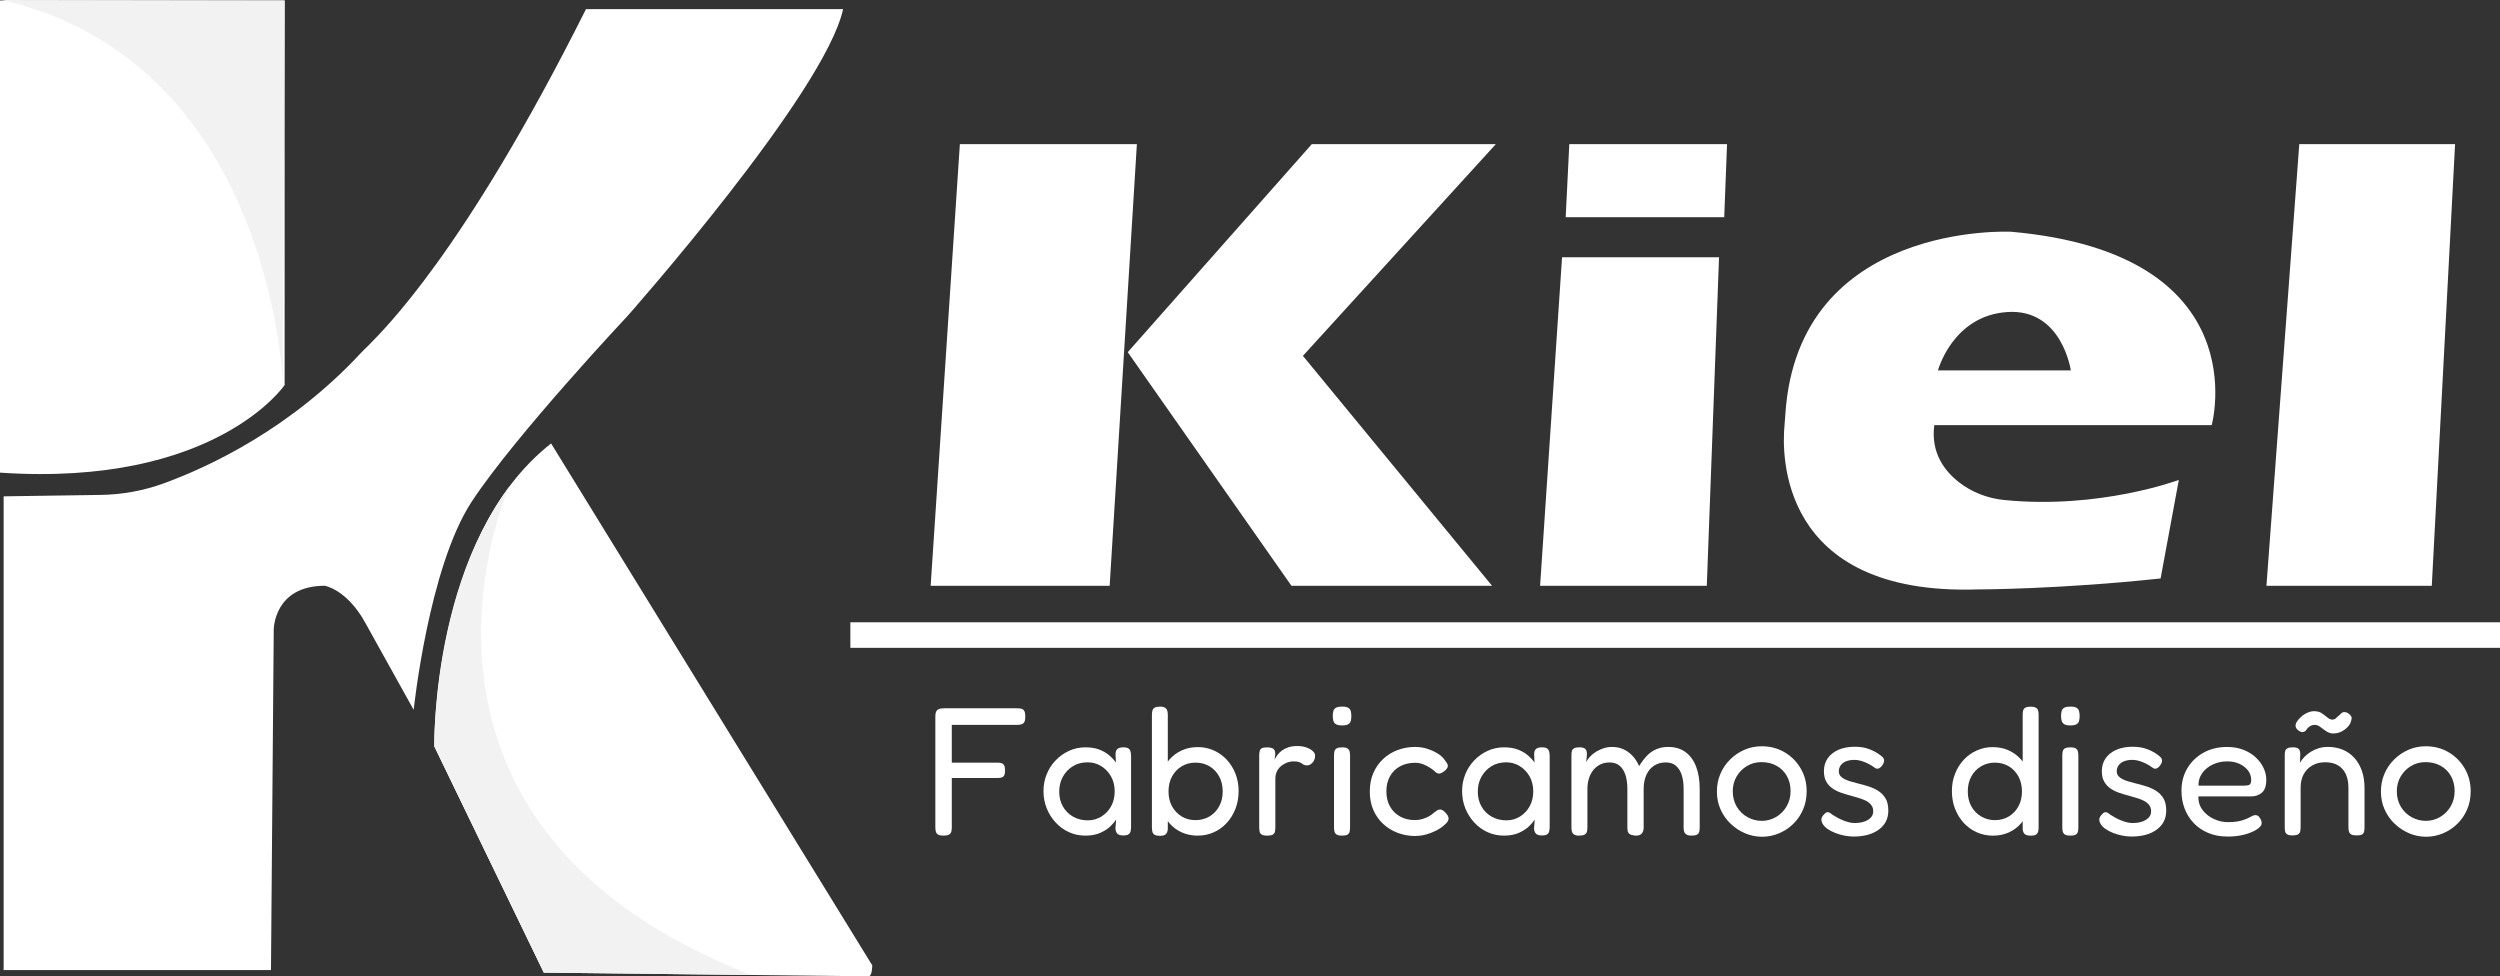
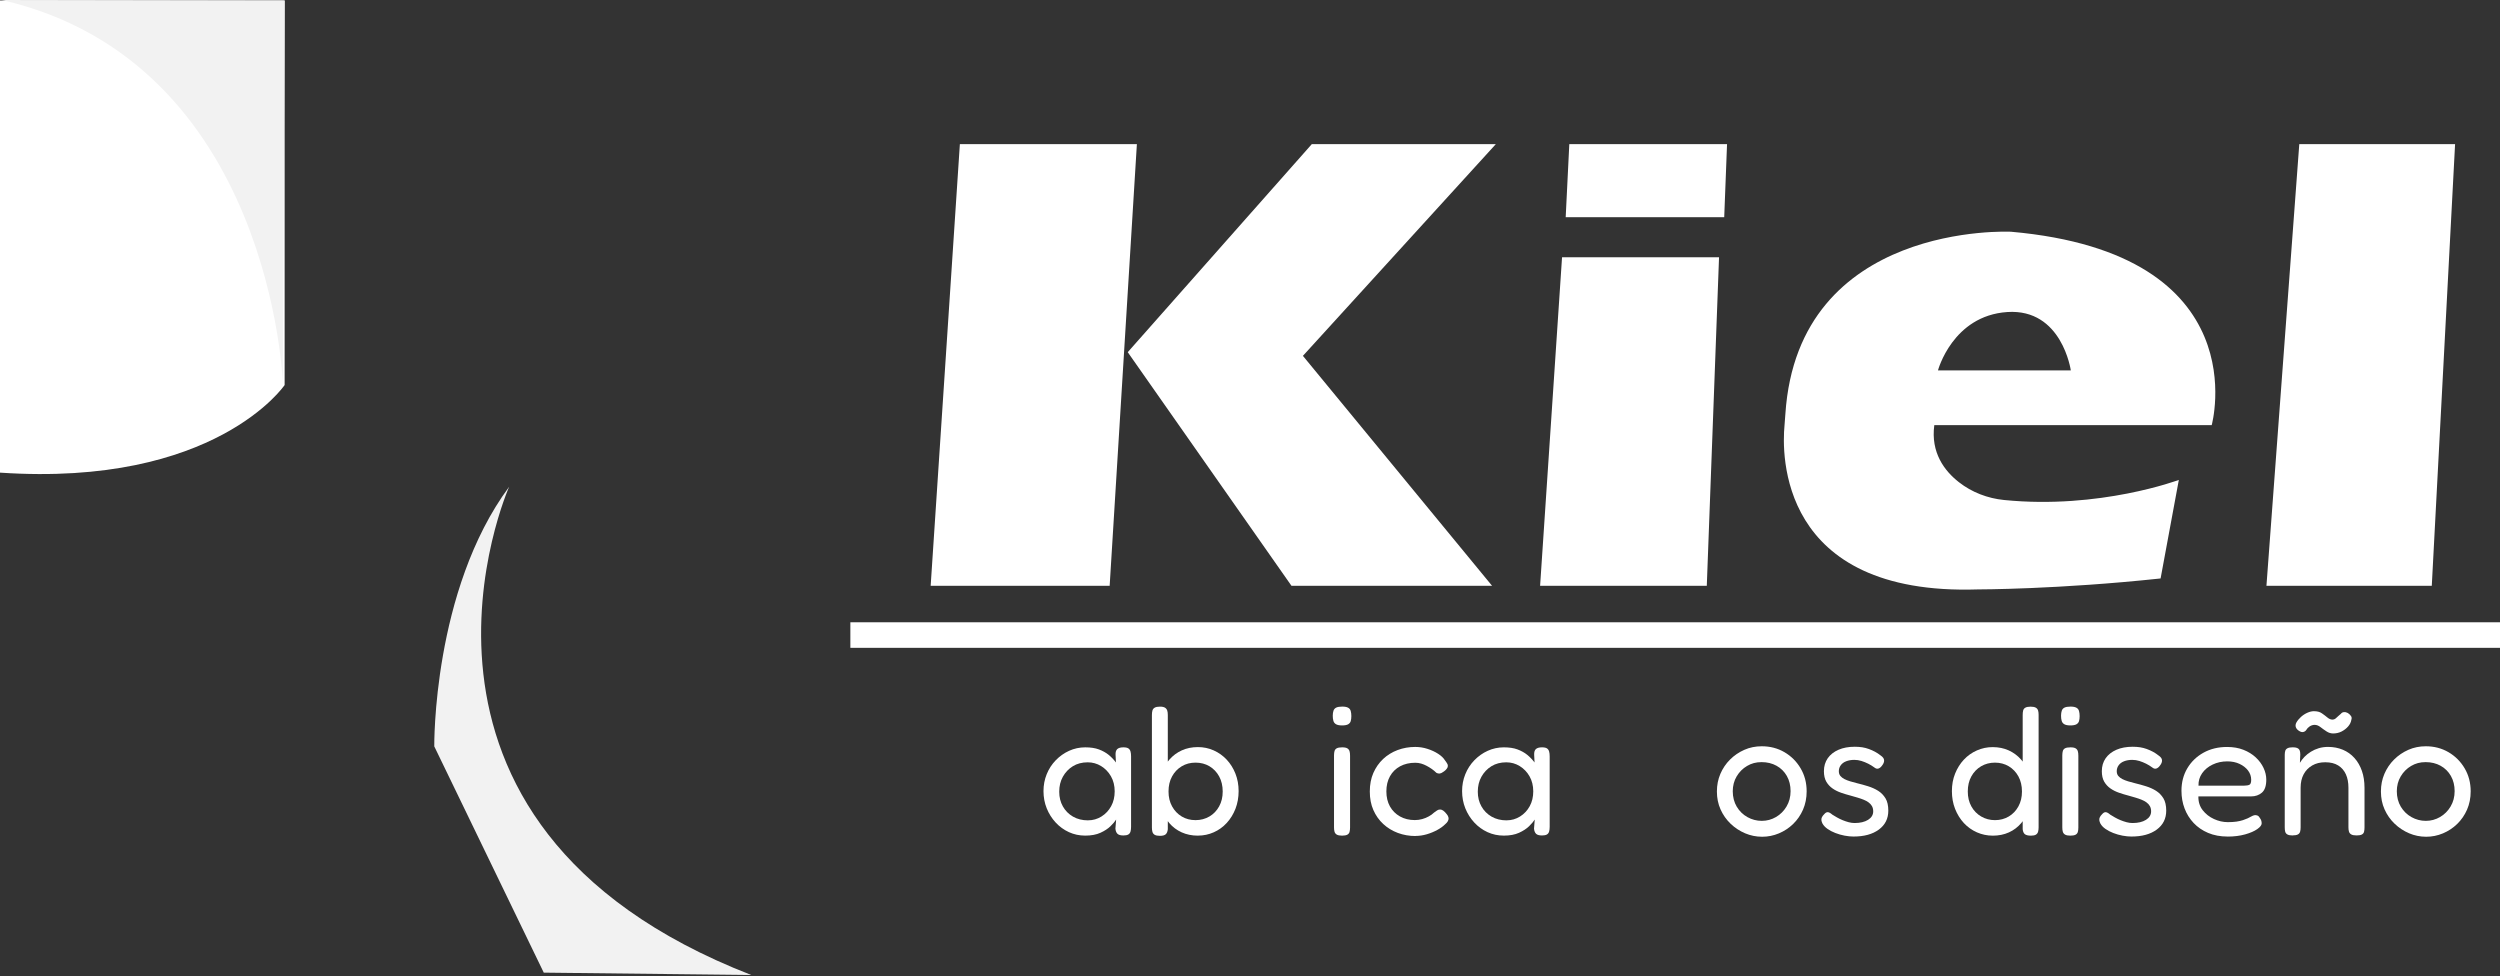
<svg xmlns="http://www.w3.org/2000/svg" id="Capa_2" viewBox="0 0 796.39 311">
  <rect x="0" y="0" width="796.39" height="311" fill="#333333" stroke="none" />
  <defs>
    <style>.cls-1{fill:#fff;}.cls-2{fill:#f2f2f2;}</style>
  </defs>
  <g id="Capa_1-2">
    <path class="cls-1" d="M0,150.56V.15h90.67v122.51s-22.07,32.55-90.67,27.9Z" />
-     <path class="cls-1" d="M173.23,309.84l-34.88-72.08s-1.16-66.27,37.2-96.5l102.31,166.25s0,3.49-1.16,3.49-103.47-1.16-103.47-1.16Z" />
-     <path class="cls-1" d="M186.68,2.91h81.89c-5.81,26.74-68.59,97.66-68.59,97.66,0,0-36.04,38.37-49.75,59.29-13.71,20.93-18.45,66.27-18.45,66.27,0,0-9.69-17.44-15.51-27.9-5.81-10.46-12.79-11.63-12.79-11.63-16.28,0-16.28,13.95-16.28,13.95l-.88,108.48H1.16v-150.92l30.88-.45c6.86-.1,13.66-1.33,20.11-3.68,14.55-5.31,40.49-17.41,63.05-41.79.62-.68,1.33-1.28,1.97-1.94,4.9-5.04,30.51-29.49,69.5-107.35Z" />
    <polygon class="cls-1" points="296.47 186.6 305.77 45.92 362.16 45.92 353.49 186.6 296.47 186.6" />
    <polygon class="cls-1" points="359.25 112.19 411.4 186.6 475.3 186.6 415.05 113.36 476.5 45.92 417.88 45.92 359.25 112.19" />
    <polygon class="cls-1" points="490.61 186.6 497.6 81.96 547.61 81.96 543.71 186.6 490.61 186.6" />
    <polygon class="cls-1" points="498.76 69.18 499.91 45.92 550.16 45.92 549.26 69.18 498.76 69.18" />
    <polygon class="cls-1" points="721.99 186.6 732.45 45.92 782.08 45.92 774.66 186.6 721.99 186.6" />
    <path class="cls-1" d="M704.55,135.44s15.11-54.64-63.94-61.62c0,0-67.84-3.4-71.87,58.09-.08,1.24-.16,2.47-.28,3.71-.8,8.48-2.15,54.25,61.68,52.14,0,0,25.58,0,58.13-3.49l5.81-31.39s-25.21,9.45-55.67,6.4c-5.22-.52-10.25-2.44-14.38-5.67-4.65-3.63-9.01-9.45-7.85-18.17h88.36ZM639.44,99.4c17.44-1.16,20.23,18.6,20.23,18.6h-42.32s4.65-17.44,22.09-18.6Z" />
    <rect class="cls-1" x="270.89" y="198.23" width="525.5" height="8.14" />
-     <path class="cls-1" d="M300.57,266.2c-.78,0-1.35-.11-1.71-.32-.37-.21-.61-.52-.73-.93-.12-.41-.17-.88-.17-1.42v-35.29c0-1.01.2-1.7.61-2.06s1.13-.55,2.18-.55h23.37c.54,0,1,.06,1.37.17.37.12.65.37.84.76.19.39.29.97.29,1.74s-.11,1.35-.32,1.71c-.21.37-.51.61-.9.73-.39.12-.85.17-1.39.17h-20.81v12.03h14.47c.54,0,1,.06,1.37.17s.65.35.84.7c.19.35.29.89.29,1.63s-.1,1.22-.29,1.57c-.19.35-.47.57-.84.67-.37.1-.84.15-1.42.15h-14.42v15.75c0,.54-.06,1.01-.17,1.39-.12.39-.36.69-.73.9-.37.21-.94.32-1.71.32Z" />
-     <path class="cls-1" d="M357.82,266.14c-.85,0-1.46-.17-1.83-.52-.37-.35-.59-.89-.67-1.63l.23-2.91c-.39.62-.99,1.33-1.8,2.12-.81.79-1.88,1.49-3.2,2.09-1.32.6-2.93.9-4.83.9s-3.59-.37-5.2-1.1c-1.61-.74-3.02-1.76-4.24-3.08-1.22-1.32-2.17-2.83-2.85-4.53-.68-1.7-1.02-3.53-1.02-5.46s.34-3.69,1.02-5.38c.68-1.69,1.64-3.17,2.88-4.45s2.66-2.29,4.27-3.02,3.32-1.1,5.14-1.1c1.71,0,3.16.22,4.36.67,1.2.45,2.24,1.03,3.11,1.74.87.72,1.64,1.52,2.3,2.41l-.12-2.44c-.04-.85.15-1.46.55-1.83.41-.37,1.06-.55,1.95-.55.74,0,1.27.12,1.6.35s.55.56.67.99c.12.43.17.95.17,1.57v22.44c0,.54-.06,1.03-.17,1.45-.12.43-.35.75-.7.96-.35.21-.89.32-1.63.32ZM346.61,261.32c1.55,0,2.97-.41,4.27-1.22s2.33-1.91,3.08-3.28c.76-1.38,1.13-2.96,1.13-4.74s-.4-3.42-1.19-4.79c-.79-1.38-1.84-2.46-3.14-3.26-1.3-.79-2.72-1.19-4.27-1.19-1.82,0-3.4.42-4.74,1.25s-2.39,1.95-3.17,3.34c-.78,1.4-1.16,2.99-1.16,4.77s.39,3.3,1.16,4.68c.77,1.38,1.85,2.46,3.23,3.26,1.38.79,2.97,1.19,4.8,1.19Z" />
+     <path class="cls-1" d="M357.82,266.14c-.85,0-1.46-.17-1.83-.52-.37-.35-.59-.89-.67-1.63l.23-2.91c-.39.62-.99,1.33-1.8,2.12-.81.79-1.88,1.49-3.2,2.09-1.32.6-2.93.9-4.83.9s-3.59-.37-5.2-1.1c-1.61-.74-3.02-1.76-4.24-3.08-1.22-1.32-2.17-2.83-2.85-4.53-.68-1.7-1.02-3.53-1.02-5.46s.34-3.69,1.02-5.38c.68-1.69,1.64-3.17,2.88-4.45s2.66-2.29,4.27-3.02,3.32-1.1,5.14-1.1c1.71,0,3.16.22,4.36.67,1.2.45,2.24,1.03,3.11,1.74.87.72,1.64,1.52,2.3,2.41l-.12-2.44c-.04-.85.15-1.46.55-1.83.41-.37,1.06-.55,1.95-.55.74,0,1.27.12,1.6.35s.55.56.67.99c.12.43.17.95.17,1.57v22.44c0,.54-.06,1.03-.17,1.45-.12.43-.35.75-.7.96-.35.21-.89.32-1.63.32ZM346.61,261.32c1.55,0,2.97-.41,4.27-1.22s2.33-1.91,3.08-3.28c.76-1.38,1.13-2.96,1.13-4.74s-.4-3.42-1.19-4.79c-.79-1.38-1.84-2.46-3.14-3.26-1.3-.79-2.72-1.19-4.27-1.19-1.82,0-3.4.42-4.74,1.25s-2.39,1.95-3.17,3.34c-.78,1.4-1.16,2.99-1.16,4.77s.39,3.3,1.16,4.68c.77,1.38,1.85,2.46,3.23,3.26,1.38.79,2.97,1.19,4.8,1.19" />
    <path class="cls-1" d="M369.51,266.26c-.74,0-1.29-.11-1.66-.32s-.61-.52-.73-.93-.17-.86-.17-1.37v-35.87c0-.58.06-1.07.17-1.45.12-.39.36-.69.73-.9s.92-.32,1.66-.32,1.28.12,1.63.35c.35.23.58.54.7.93.12.39.17.85.17,1.4v36.39c-.08.74-.3,1.27-.67,1.6-.37.33-.98.49-1.83.49ZM381.6,266.2c-1.9,0-3.62-.35-5.17-1.05-1.55-.7-2.87-1.69-3.95-2.96s-1.93-2.77-2.53-4.48c-.6-1.7-.88-3.58-.84-5.64,0-2.01.29-3.88.87-5.61.58-1.72,1.42-3.22,2.53-4.48,1.1-1.26,2.42-2.24,3.95-2.94,1.53-.7,3.25-1.05,5.14-1.05,1.78,0,3.46.35,5.03,1.05,1.57.7,2.94,1.68,4.13,2.94,1.18,1.26,2.11,2.74,2.79,4.45.68,1.71,1.02,3.57,1.02,5.58s-.34,3.94-1.02,5.67c-.68,1.72-1.61,3.23-2.79,4.5-1.18,1.28-2.56,2.27-4.13,2.96-1.57.7-3.25,1.05-5.03,1.05ZM380.84,261.26c1.63,0,3.1-.39,4.42-1.16,1.32-.77,2.35-1.85,3.11-3.23.76-1.38,1.13-2.95,1.13-4.74s-.38-3.42-1.13-4.8c-.76-1.38-1.78-2.45-3.08-3.23-1.3-.77-2.78-1.16-4.45-1.16s-3.09.39-4.39,1.16c-1.3.78-2.33,1.85-3.08,3.23-.76,1.38-1.13,2.97-1.13,4.8s.38,3.36,1.13,4.74c.76,1.38,1.78,2.45,3.08,3.23,1.3.78,2.76,1.16,4.39,1.16Z" />
-     <path class="cls-1" d="M403.63,266.2c-.74,0-1.29-.11-1.66-.32-.37-.21-.6-.52-.7-.93-.1-.41-.14-.88-.14-1.42v-22.9c0-.58.06-1.07.17-1.45s.35-.67.7-.84c.35-.17.91-.26,1.69-.26.7,0,1.23.09,1.6.26.37.17.62.43.76.75.13.33.2.71.2,1.13l-.23,1.74c.27-.5.59-1.01.96-1.51.37-.5.83-.96,1.4-1.37.56-.41,1.24-.75,2.03-1.02.79-.27,1.77-.41,2.94-.41.58,0,1.13.05,1.66.15.52.1,1.03.24,1.51.44.48.19.9.42,1.25.67s.63.52.84.81c.21.29.32.63.32,1.02,0,.85-.27,1.58-.81,2.18-.54.6-1.1.9-1.69.9-.5,0-.87-.07-1.1-.2-.23-.13-.46-.28-.67-.44-.21-.15-.51-.3-.9-.44-.39-.14-1.01-.2-1.86-.2-.58,0-1.19.12-1.83.35s-1.25.57-1.83,1.02c-.58.45-1.06,1.02-1.42,1.71s-.55,1.51-.55,2.44v15.58c0,.54-.06,1.01-.17,1.4-.12.39-.36.68-.73.87-.37.19-.94.29-1.71.29Z" />
    <path class="cls-1" d="M427.52,231.09c-.85,0-1.49-.13-1.92-.38-.43-.25-.71-.61-.84-1.08-.14-.46-.2-1.01-.2-1.63s.08-1.15.23-1.6c.15-.45.45-.78.87-.99.43-.21,1.07-.32,1.92-.32s1.43.12,1.86.35c.43.23.71.58.84,1.05s.2,1.01.2,1.63-.07,1.15-.2,1.6-.42.78-.84,1.02c-.43.23-1.07.35-1.92.35ZM427.52,266.2c-.74,0-1.29-.11-1.66-.32-.37-.21-.61-.51-.73-.9-.12-.39-.17-.85-.17-1.39v-22.96c0-.54.06-1.01.17-1.4.12-.39.36-.68.73-.87.37-.19.94-.29,1.71-.29s1.28.11,1.63.32c.35.21.58.51.7.9.12.39.17.87.17,1.45v22.9c0,.54-.06,1.01-.17,1.4-.12.39-.36.68-.73.87-.37.19-.92.29-1.66.29Z" />
    <path class="cls-1" d="M450.95,266.32c-2.02,0-3.9-.33-5.67-.99-1.76-.66-3.31-1.61-4.65-2.85s-2.38-2.72-3.14-4.45c-.76-1.72-1.13-3.69-1.13-5.9s.38-4.18,1.13-5.9c.76-1.72,1.79-3.21,3.11-4.45,1.32-1.24,2.86-2.19,4.62-2.85,1.76-.66,3.63-.99,5.61-.99,1.32,0,2.62.2,3.89.61,1.28.41,2.41.93,3.4,1.57.99.64,1.69,1.31,2.12,2,.39.5.67.92.84,1.25.17.33.18.71.03,1.13-.16.31-.37.59-.64.84-.27.25-.54.46-.81.61-.7.54-1.4.62-2.09.23-.43-.43-.9-.82-1.42-1.19-.52-.37-1.08-.71-1.66-1.02-.58-.31-1.17-.55-1.77-.73-.6-.17-1.23-.26-1.89-.26-1.82,0-3.43.38-4.83,1.13-1.39.76-2.47,1.82-3.23,3.2-.76,1.38-1.13,2.97-1.13,4.8s.38,3.41,1.13,4.77c.76,1.36,1.82,2.42,3.2,3.2,1.38.78,2.95,1.16,4.74,1.16.81,0,1.6-.11,2.35-.32.76-.21,1.46-.5,2.12-.87.66-.37,1.2-.76,1.63-1.19.39-.27.72-.5.99-.7.27-.19.6-.29.99-.29.31,0,.64.13.99.38.35.25.72.63,1.1,1.13.31.35.49.72.55,1.1.06.39-.01.76-.2,1.1-.19.35-.5.7-.93,1.05-.62.62-1.44,1.21-2.47,1.77-1.03.56-2.14,1.02-3.34,1.37-1.2.35-2.38.52-3.55.52Z" />
    <path class="cls-1" d="M491.17,266.14c-.85,0-1.46-.17-1.83-.52-.37-.35-.59-.89-.67-1.63l.23-2.91c-.39.62-.99,1.33-1.8,2.12-.81.79-1.88,1.49-3.2,2.09-1.32.6-2.93.9-4.83.9s-3.59-.37-5.2-1.1c-1.61-.74-3.02-1.76-4.24-3.08-1.22-1.32-2.17-2.83-2.85-4.53-.68-1.7-1.02-3.53-1.02-5.46s.34-3.69,1.02-5.38c.68-1.69,1.64-3.17,2.88-4.45s2.66-2.29,4.27-3.02,3.32-1.1,5.14-1.1c1.71,0,3.16.22,4.36.67,1.2.45,2.24,1.03,3.11,1.74.87.72,1.64,1.52,2.3,2.41l-.12-2.44c-.04-.85.15-1.46.55-1.83.41-.37,1.06-.55,1.95-.55.74,0,1.27.12,1.6.35s.55.56.67.99c.12.43.17.95.17,1.57v22.44c0,.54-.06,1.03-.17,1.45-.12.43-.35.75-.7.96-.35.21-.89.32-1.63.32ZM479.95,261.32c1.55,0,2.97-.41,4.27-1.22s2.33-1.91,3.08-3.28c.76-1.38,1.13-2.96,1.13-4.74s-.4-3.42-1.19-4.79c-.79-1.38-1.84-2.46-3.14-3.26-1.3-.79-2.72-1.19-4.27-1.19-1.82,0-3.4.42-4.74,1.25s-2.39,1.95-3.17,3.34c-.78,1.4-1.16,2.99-1.16,4.77s.39,3.3,1.16,4.68c.77,1.38,1.85,2.46,3.23,3.26,1.38.79,2.97,1.19,4.8,1.19Z" />
-     <path class="cls-1" d="M503.09,266.2c-.74,0-1.28-.12-1.63-.35s-.58-.54-.7-.93-.17-.85-.17-1.4v-23.02c0-.54.06-.99.17-1.34s.36-.62.73-.81c.37-.19.92-.29,1.66-.29.85,0,1.46.17,1.83.49s.55.9.55,1.71l-.23,2.5c.27-.58.68-1.16,1.22-1.74.54-.58,1.19-1.1,1.95-1.57.76-.46,1.56-.83,2.41-1.1.85-.27,1.72-.41,2.62-.41,1.36,0,2.57.24,3.63.73,1.07.48,2.02,1.17,2.88,2.06.85.89,1.57,2,2.15,3.31.78-1.28,1.6-2.37,2.47-3.28.87-.91,1.87-1.61,2.99-2.09,1.12-.48,2.38-.73,3.78-.73,2.21,0,4.06.55,5.55,1.66,1.49,1.1,2.62,2.66,3.37,4.65.76,2,1.13,4.39,1.13,7.18v12.15c0,.54-.05,1.01-.15,1.39-.1.39-.33.69-.7.9-.37.21-.94.32-1.71.32s-1.29-.12-1.66-.35-.61-.54-.73-.93-.17-.85-.17-1.4v-12.15c0-1.74-.2-3.25-.61-4.5-.41-1.26-1.03-2.24-1.86-2.94-.83-.7-1.91-1.05-3.23-1.05-1.4,0-2.63.34-3.69,1.02-1.07.68-1.89,1.66-2.47,2.94-.58,1.28-.87,2.79-.87,4.53v12.27c0,.58-.12,1.09-.35,1.51-.23.43-.58.73-1.05.9-.46.17-1.03.2-1.69.09-.62-.08-1.09-.23-1.4-.46-.31-.23-.5-.53-.58-.9-.08-.37-.12-.79-.12-1.25v-12.15c0-1.74-.2-3.25-.61-4.5-.41-1.26-1.03-2.24-1.86-2.94-.83-.7-1.91-1.05-3.23-1.05-1.4,0-2.63.36-3.69,1.08-1.07.72-1.89,1.71-2.47,2.99-.58,1.28-.87,2.75-.87,4.42v12.21c0,.54-.06,1.01-.17,1.39-.12.39-.36.69-.73.9-.37.21-.94.32-1.71.32Z" />
    <path class="cls-1" d="M561.34,266.55c-1.9,0-3.71-.37-5.43-1.1-1.73-.74-3.27-1.75-4.62-3.05-1.36-1.3-2.42-2.82-3.2-4.56-.78-1.74-1.16-3.64-1.16-5.7s.37-3.88,1.1-5.61c.74-1.72,1.76-3.25,3.08-4.56,1.32-1.32,2.84-2.35,4.56-3.11,1.72-.76,3.57-1.13,5.55-1.13,2.67,0,5.09.63,7.24,1.89,2.15,1.26,3.87,2.97,5.14,5.14,1.28,2.17,1.92,4.61,1.92,7.32,0,2.13-.39,4.08-1.16,5.84s-1.82,3.28-3.14,4.56c-1.32,1.28-2.83,2.28-4.53,2.99-1.71.72-3.49,1.08-5.35,1.08ZM561.22,261.49c1.63,0,3.14-.41,4.53-1.22,1.4-.81,2.52-1.94,3.37-3.37.85-1.43,1.28-3.06,1.28-4.88s-.4-3.43-1.19-4.83c-.79-1.39-1.89-2.48-3.28-3.25s-2.98-1.16-4.77-1.16-3.25.41-4.62,1.22c-1.38.81-2.48,1.92-3.31,3.31-.83,1.4-1.25,2.99-1.25,4.77s.43,3.5,1.28,4.91c.85,1.42,1.99,2.52,3.4,3.31,1.42.79,2.94,1.19,4.56,1.19Z" />
    <path class="cls-1" d="M590.52,266.49c-.93,0-1.9-.1-2.91-.29-1.01-.19-1.99-.47-2.94-.84s-1.78-.8-2.5-1.31c-.72-.5-1.25-1.07-1.6-1.69-.19-.39-.31-.75-.35-1.08-.04-.33.02-.65.17-.96.15-.31.39-.62.7-.93.39-.46.77-.69,1.16-.67.39.02.87.28,1.45.79.43.27.93.57,1.51.9.58.33,1.18.62,1.8.87.62.25,1.25.47,1.89.64.64.17,1.27.26,1.89.26,1.78,0,3.22-.34,4.3-1.02,1.08-.68,1.63-1.58,1.63-2.7,0-.66-.14-1.22-.41-1.69s-.64-.86-1.1-1.19c-.46-.33-.99-.61-1.57-.84s-1.23-.46-1.95-.67c-.72-.21-1.42-.42-2.12-.61-1.05-.27-2.07-.58-3.08-.93-1.01-.35-1.92-.8-2.73-1.37-.81-.56-1.47-1.28-1.98-2.15-.5-.87-.76-1.99-.76-3.34,0-1.59.41-2.96,1.22-4.13.81-1.16,1.96-2.06,3.43-2.7s3.2-.96,5.17-.96c.85,0,1.65.06,2.38.17.74.12,1.44.3,2.12.55.68.25,1.33.54,1.95.87.62.33,1.22.73,1.8,1.19.7.47,1.07.97,1.1,1.51.04.54-.17,1.1-.64,1.69-.35.5-.74.82-1.16.96-.43.14-.85.03-1.28-.32-.62-.46-1.28-.87-1.98-1.22s-1.42-.64-2.15-.87-1.49-.35-2.27-.35c-.97,0-1.83.15-2.59.44-.76.29-1.34.72-1.74,1.28-.41.56-.61,1.19-.61,1.89,0,.62.17,1.12.49,1.51.33.39.76.72,1.28.99.52.27,1.14.51,1.86.73.72.21,1.46.42,2.24.61,1.12.27,2.28.59,3.46.96,1.18.37,2.25.85,3.2,1.45.95.6,1.72,1.39,2.33,2.38.6.99.9,2.3.9,3.92,0,2.56-1.01,4.57-3.02,6.05s-4.69,2.21-8.02,2.21Z" />
    <path class="cls-1" d="M634.76,266.2c-1.74,0-3.41-.35-5-1.05-1.59-.7-2.97-1.69-4.16-2.96-1.18-1.28-2.11-2.78-2.79-4.5s-1.02-3.61-1.02-5.67.34-3.88,1.02-5.58c.68-1.7,1.61-3.19,2.79-4.45,1.18-1.26,2.57-2.24,4.16-2.94,1.59-.7,3.25-1.05,5-1.05,1.9,0,3.61.35,5.14,1.05,1.53.7,2.85,1.68,3.95,2.94,1.1,1.26,1.95,2.75,2.53,4.48.58,1.72.87,3.59.87,5.61.04,2.05-.24,3.93-.84,5.64-.6,1.71-1.44,3.2-2.53,4.48-1.09,1.28-2.39,2.27-3.92,2.96-1.53.7-3.27,1.05-5.2,1.05ZM635.51,261.26c1.63,0,3.09-.39,4.39-1.16,1.3-.77,2.33-1.85,3.08-3.23.76-1.38,1.13-2.95,1.13-4.74s-.38-3.42-1.13-4.8c-.76-1.38-1.78-2.45-3.08-3.23-1.3-.77-2.76-1.16-4.39-1.16s-3.1.39-4.42,1.16c-1.32.78-2.35,1.85-3.11,3.23-.76,1.38-1.13,2.97-1.13,4.8s.38,3.36,1.13,4.74c.76,1.38,1.8,2.45,3.14,3.23,1.34.78,2.8,1.16,4.39,1.16ZM646.9,266.2c-.85,0-1.47-.16-1.86-.46-.39-.31-.62-.83-.7-1.57v-36.39c0-.58.05-1.07.15-1.45.1-.39.33-.69.7-.9.37-.21.92-.32,1.66-.32s1.29.11,1.66.32c.37.21.61.51.73.9.12.39.17.85.17,1.4v35.81c0,.54-.06,1.02-.17,1.42-.12.41-.35.72-.7.93-.35.21-.89.32-1.63.32Z" />
    <path class="cls-1" d="M659.52,231.09c-.85,0-1.49-.13-1.92-.38-.43-.25-.71-.61-.84-1.08-.14-.46-.2-1.01-.2-1.63s.08-1.15.23-1.6c.15-.45.45-.78.87-.99.43-.21,1.07-.32,1.92-.32s1.43.12,1.86.35c.43.23.71.58.84,1.05s.2,1.01.2,1.63-.07,1.15-.2,1.6-.42.78-.84,1.02c-.43.23-1.07.35-1.92.35ZM659.52,266.2c-.74,0-1.29-.11-1.66-.32-.37-.21-.61-.51-.73-.9-.12-.39-.17-.85-.17-1.39v-22.96c0-.54.06-1.01.17-1.4.12-.39.36-.68.73-.87.37-.19.94-.29,1.71-.29s1.28.11,1.63.32c.35.21.58.51.7.9.12.39.17.87.17,1.45v22.9c0,.54-.06,1.01-.17,1.4-.12.39-.36.68-.73.87-.37.19-.92.29-1.66.29Z" />
    <path class="cls-1" d="M679.05,266.49c-.93,0-1.9-.1-2.91-.29-1.01-.19-1.99-.47-2.94-.84s-1.78-.8-2.5-1.31c-.72-.5-1.25-1.07-1.6-1.69-.19-.39-.31-.75-.35-1.08-.04-.33.02-.65.17-.96.15-.31.39-.62.7-.93.39-.46.77-.69,1.16-.67.39.02.87.28,1.45.79.43.27.93.57,1.51.9.58.33,1.18.62,1.8.87.62.25,1.25.47,1.89.64.64.17,1.27.26,1.89.26,1.78,0,3.22-.34,4.3-1.02,1.08-.68,1.63-1.58,1.63-2.7,0-.66-.14-1.22-.41-1.69s-.64-.86-1.1-1.19c-.46-.33-.99-.61-1.57-.84s-1.23-.46-1.95-.67c-.72-.21-1.42-.42-2.12-.61-1.05-.27-2.07-.58-3.08-.93-1.01-.35-1.92-.8-2.73-1.37-.81-.56-1.47-1.28-1.98-2.15-.5-.87-.76-1.99-.76-3.34,0-1.59.41-2.96,1.22-4.13.81-1.16,1.96-2.06,3.43-2.7s3.2-.96,5.17-.96c.85,0,1.65.06,2.38.17.74.12,1.44.3,2.12.55.68.25,1.33.54,1.95.87.62.33,1.22.73,1.8,1.19.7.47,1.07.97,1.1,1.51.04.54-.17,1.1-.64,1.69-.35.5-.74.82-1.16.96-.43.14-.85.03-1.28-.32-.62-.46-1.28-.87-1.98-1.22s-1.42-.64-2.15-.87-1.49-.35-2.27-.35c-.97,0-1.83.15-2.59.44-.76.29-1.34.72-1.74,1.28-.41.56-.61,1.19-.61,1.89,0,.62.17,1.12.49,1.51.33.39.76.72,1.28.99.52.27,1.14.51,1.86.73.72.21,1.46.42,2.24.61,1.12.27,2.28.59,3.46.96,1.18.37,2.25.85,3.2,1.45.95.6,1.72,1.39,2.33,2.38.6.99.9,2.3.9,3.92,0,2.56-1.01,4.57-3.02,6.05s-4.69,2.21-8.02,2.21Z" />
    <path class="cls-1" d="M709.63,266.49c-2.33,0-4.4-.39-6.22-1.16-1.82-.77-3.36-1.83-4.62-3.17s-2.22-2.88-2.88-4.62c-.66-1.74-.99-3.62-.99-5.64,0-2.67.62-5.06,1.86-7.15,1.24-2.09,2.95-3.75,5.14-4.97,2.19-1.22,4.7-1.83,7.53-1.83,1.94,0,3.67.3,5.2.9,1.53.6,2.84,1.41,3.92,2.41s1.92,2.13,2.5,3.37c.58,1.24.87,2.48.87,3.72,0,1.98-.47,3.36-1.4,4.16-.93.79-2.07,1.19-3.43,1.19h-16.8c-.04,1.71.42,3.17,1.37,4.39.95,1.22,2.15,2.16,3.6,2.82,1.45.66,2.92.99,4.39.99,1.08,0,2.01-.06,2.79-.17.77-.12,1.45-.27,2.03-.46.58-.19,1.08-.39,1.51-.58.43-.19.8-.39,1.13-.58.33-.19.65-.33.96-.41.35-.08.69-.05,1.02.09.33.14.59.4.78.78.23.31.39.6.46.87.08.27.12.56.12.87,0,.54-.46,1.14-1.39,1.8-.93.66-2.22,1.22-3.87,1.69-1.65.46-3.52.7-5.61.7ZM700.33,250.27h14.59c.74,0,1.29-.1,1.66-.29s.55-.72.55-1.57c0-1.08-.33-2.06-.99-2.94-.66-.87-1.56-1.58-2.7-2.12-1.14-.54-2.45-.81-3.92-.81-1.71,0-3.27.34-4.68,1.02-1.42.68-2.53,1.6-3.34,2.76-.81,1.16-1.2,2.48-1.16,3.95Z" />
    <path class="cls-1" d="M730.32,266.14c-.74,0-1.29-.11-1.66-.32-.37-.21-.6-.51-.7-.9s-.14-.85-.14-1.4v-23.08c0-.5.06-.93.17-1.28s.36-.62.73-.81c.37-.19.92-.29,1.66-.29.58,0,1.04.07,1.37.2.33.14.56.32.7.55.14.23.22.48.26.75.04.27.06.52.06.76l-.12,2.67c.39-.66.87-1.29,1.45-1.89.58-.6,1.26-1.14,2.04-1.63.77-.48,1.62-.86,2.53-1.13.91-.27,1.89-.41,2.94-.41,1.71,0,3.27.3,4.71.9,1.43.6,2.66,1.47,3.69,2.62,1.03,1.14,1.82,2.51,2.38,4.1s.84,3.39.84,5.41v12.62c0,.54-.05,1.01-.15,1.39-.1.39-.33.68-.7.87-.37.19-.92.29-1.66.29-.78,0-1.35-.11-1.71-.32-.37-.21-.61-.51-.73-.9s-.17-.85-.17-1.4v-12.61c0-1.63-.27-3.04-.81-4.24-.54-1.2-1.36-2.14-2.44-2.82-1.09-.68-2.46-1.02-4.13-1.02s-2.97.34-4.16,1.02c-1.18.68-2.09,1.62-2.73,2.82-.64,1.2-.96,2.62-.96,4.24v12.67c0,.54-.06,1.01-.17,1.39-.12.39-.36.68-.73.87-.37.19-.92.29-1.66.29ZM737.18,226.56c1.01,0,1.83.22,2.47.67.64.45,1.23.89,1.77,1.34.54.45,1.08.67,1.63.67.35,0,.67-.12.96-.35.29-.23.58-.49.87-.79.29-.29.57-.53.84-.73.23-.31.55-.48.96-.52.41-.04.82.06,1.25.29.46.31.8.64,1.02.99s.24.74.09,1.16c-.12.78-.47,1.49-1.05,2.15s-1.28,1.19-2.09,1.6c-.81.41-1.71.61-2.67.61-.74,0-1.44-.22-2.12-.67-.68-.45-1.32-.9-1.92-1.37-.6-.46-1.21-.7-1.83-.7-.58,0-1.11.17-1.6.49-.49.33-.84.71-1.08,1.13-.19.31-.49.52-.9.64-.41.12-.88,0-1.42-.35-.54-.35-.88-.76-1.02-1.22-.14-.46-.07-.95.2-1.45.35-.62.83-1.21,1.45-1.77s1.31-1.01,2.06-1.34c.75-.33,1.46-.49,2.12-.49Z" />
    <path class="cls-1" d="M772.87,266.55c-1.9,0-3.71-.37-5.43-1.1-1.73-.74-3.27-1.75-4.62-3.05-1.36-1.3-2.42-2.82-3.2-4.56-.78-1.74-1.16-3.64-1.16-5.7s.37-3.88,1.1-5.61c.74-1.72,1.76-3.25,3.08-4.56,1.32-1.32,2.84-2.35,4.56-3.11,1.72-.76,3.57-1.13,5.55-1.13,2.67,0,5.09.63,7.24,1.89,2.15,1.26,3.87,2.97,5.14,5.14,1.28,2.17,1.92,4.61,1.92,7.32,0,2.13-.39,4.08-1.16,5.84s-1.82,3.28-3.14,4.56c-1.32,1.28-2.83,2.28-4.53,2.99-1.71.72-3.49,1.08-5.35,1.08ZM772.76,261.49c1.63,0,3.14-.41,4.53-1.22,1.4-.81,2.52-1.94,3.37-3.37.85-1.43,1.28-3.06,1.28-4.88s-.4-3.43-1.19-4.83c-.79-1.39-1.89-2.48-3.28-3.25s-2.98-1.16-4.77-1.16-3.25.41-4.62,1.22c-1.38.81-2.48,1.92-3.31,3.31-.83,1.4-1.25,2.99-1.25,4.77s.43,3.5,1.28,4.91c.85,1.42,1.99,2.52,3.4,3.31,1.42.79,2.94,1.19,4.56,1.19Z" />
    <path class="cls-2" d="M.58,0l90.08.16-.56,121.92S86.61,19.76.58,0Z" />
    <path class="cls-2" d="M162.18,155.09s-47.6,107,77.14,155.5l-66.1-.75-34.88-72.08s-.58-49.66,23.83-82.67Z" />
  </g>
</svg>